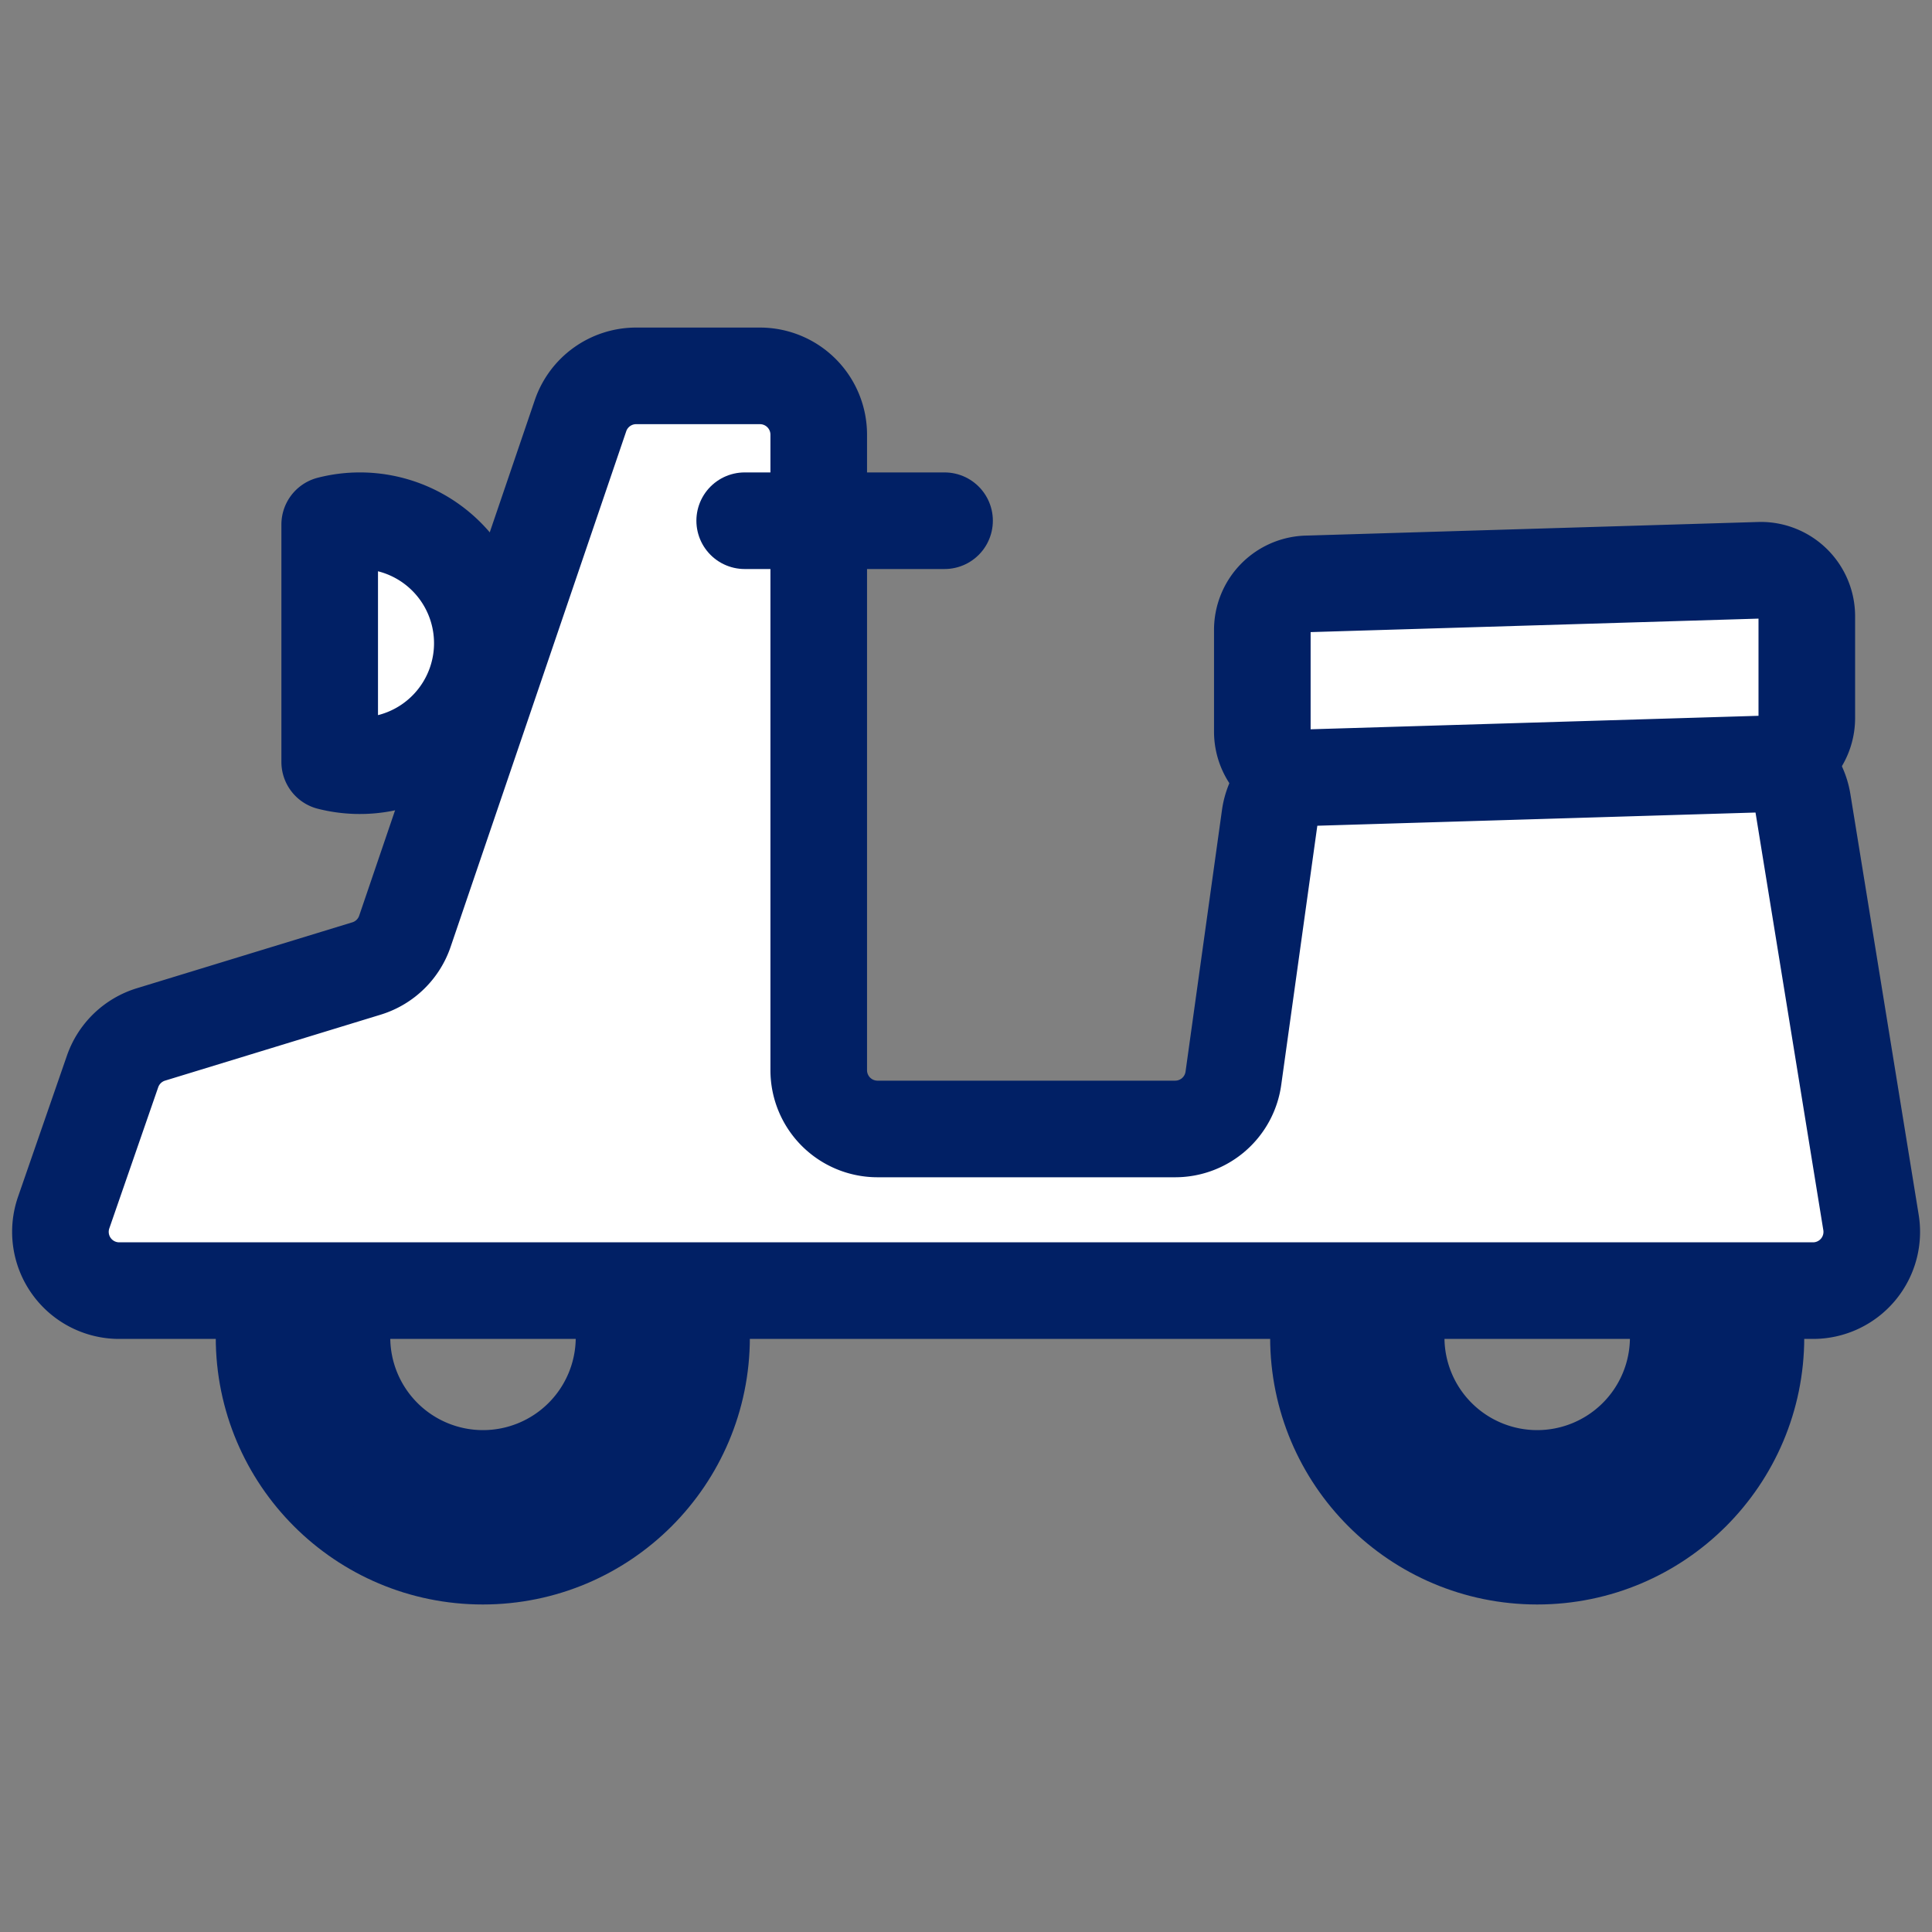
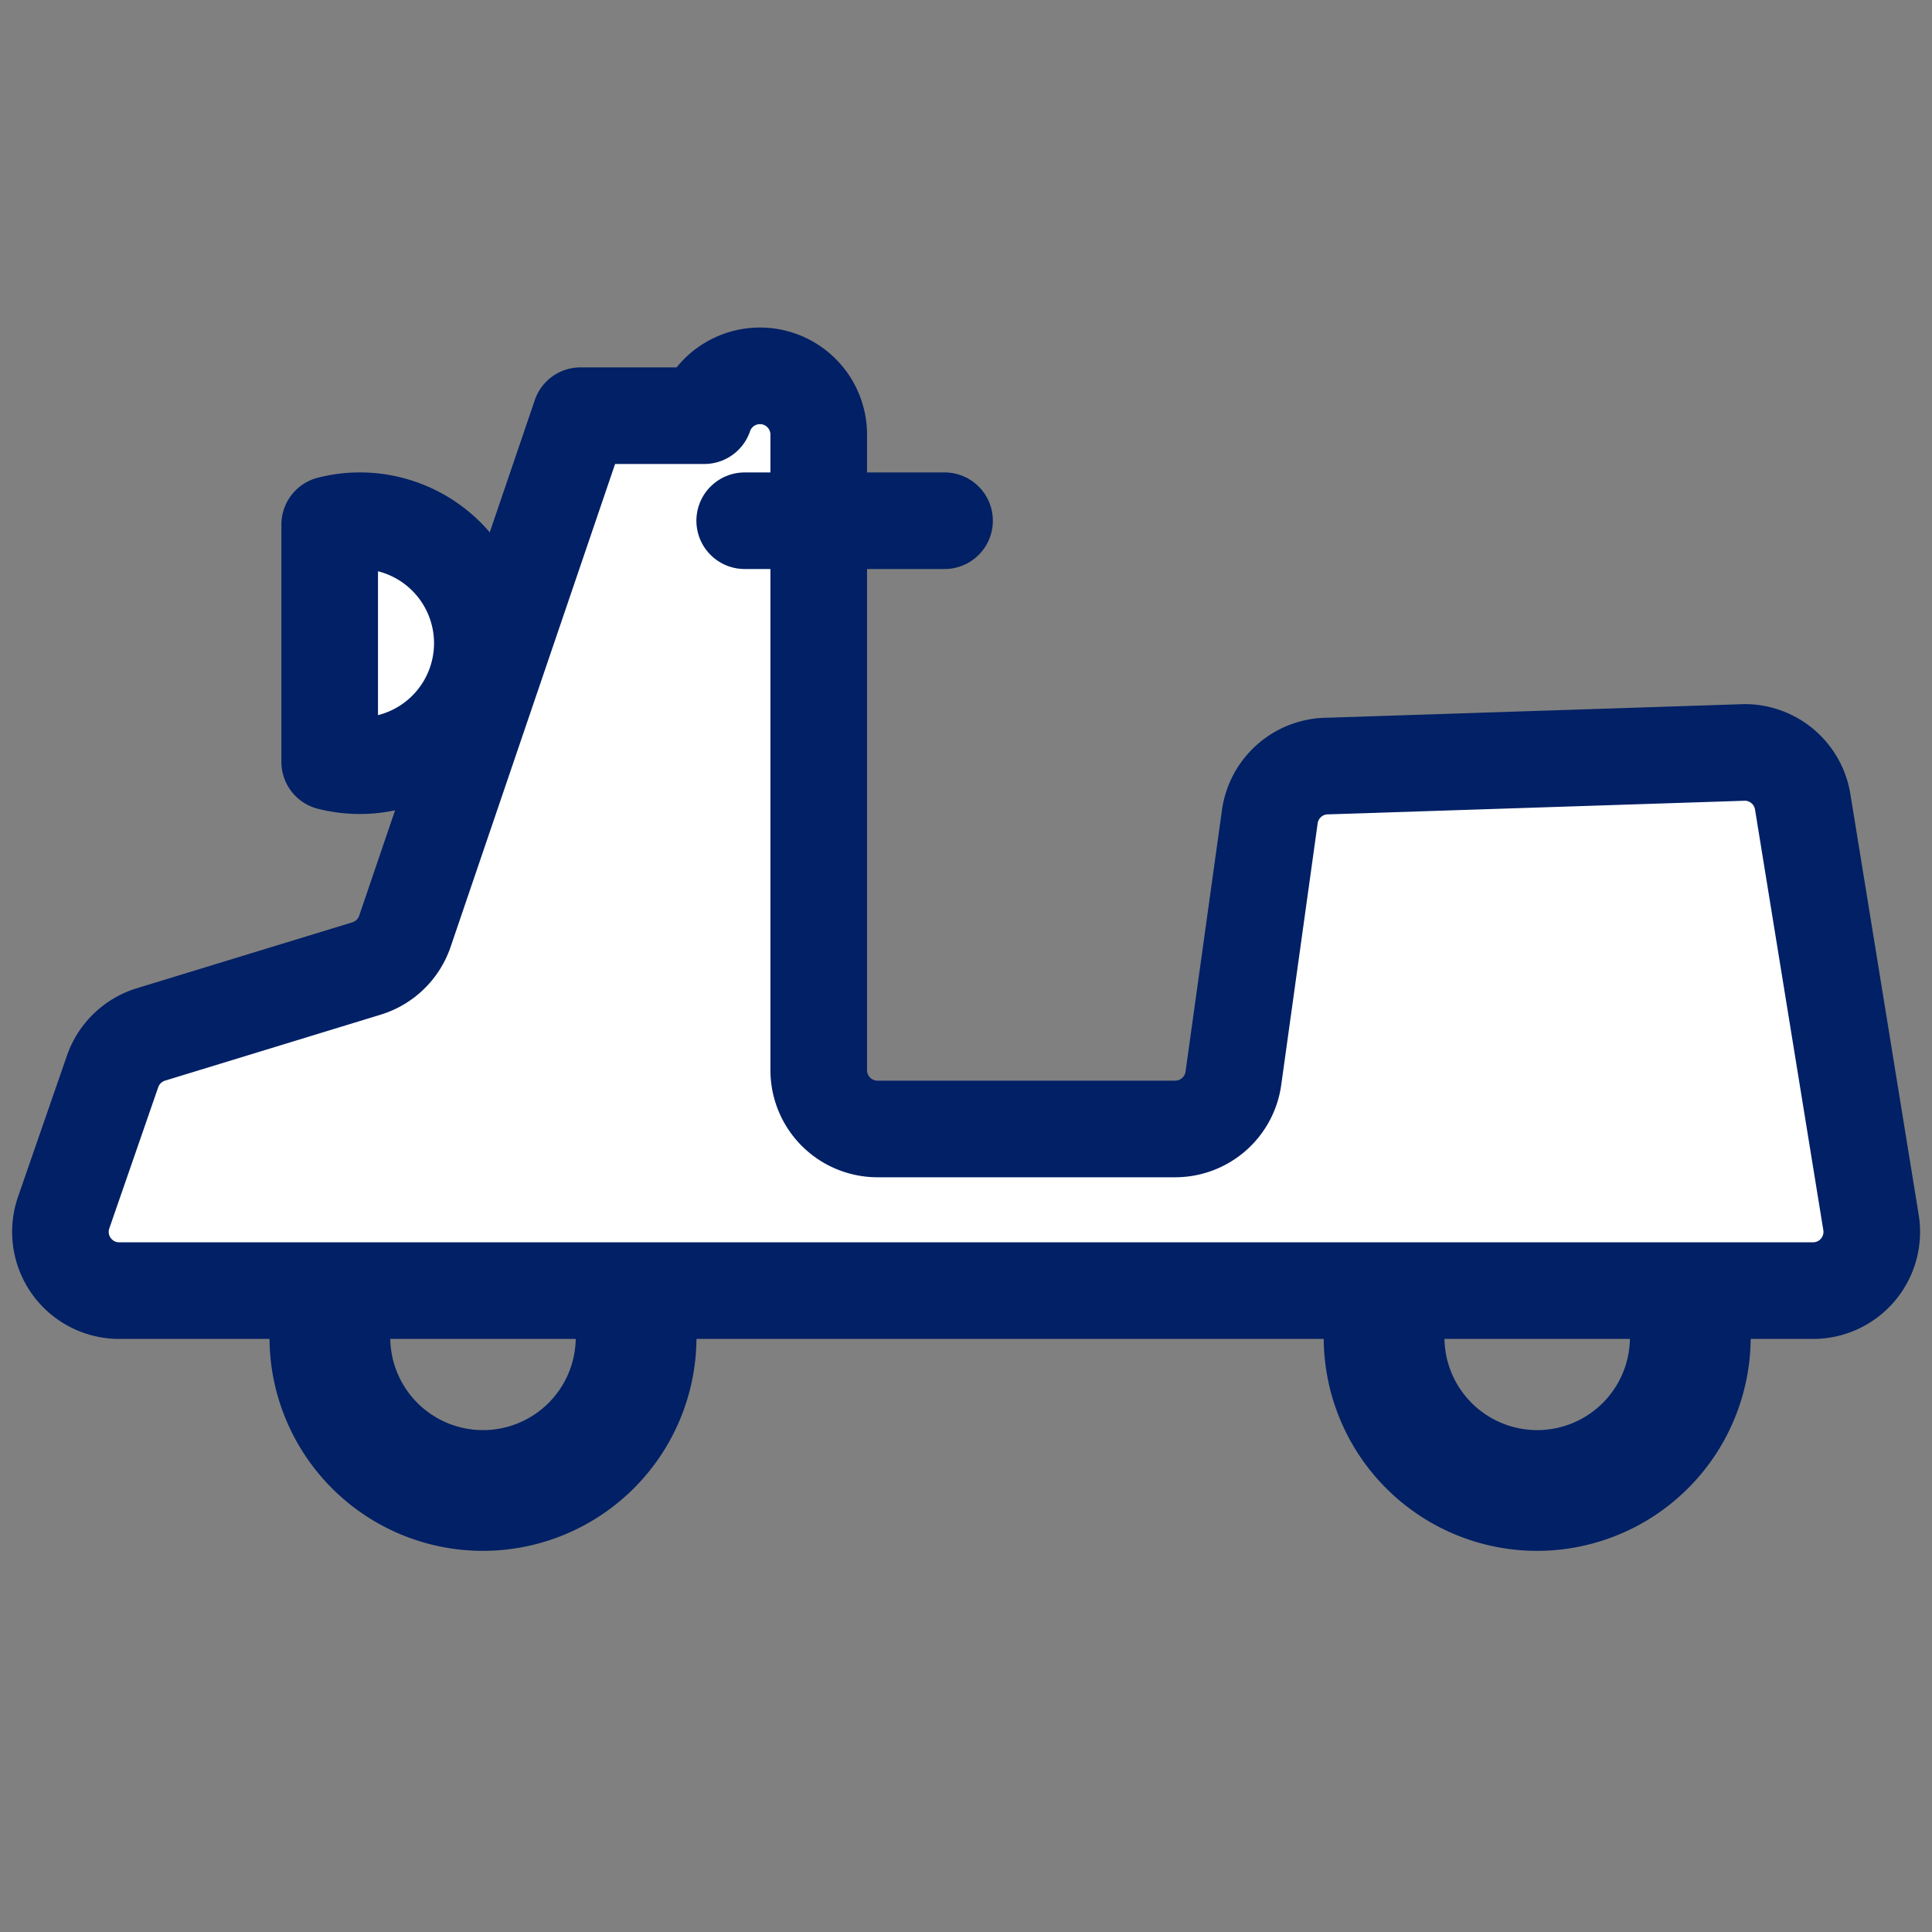
<svg xmlns="http://www.w3.org/2000/svg" id="Group_122" data-name="Group 122" width="40" height="40" viewBox="0 0 40 40">
  <rect x="0" y="0" width="40" height="40" fill="#808080" stroke="none" />
  <defs>
    <clipPath id="clip-path">
      <rect id="Rectangle_116" data-name="Rectangle 116" width="40" height="40" fill="none" />
    </clipPath>
  </defs>
  <g id="Group_121" data-name="Group 121" clip-path="url(#clip-path)">
-     <circle id="Ellipse_9" data-name="Ellipse 9" cx="4.529" cy="4.529" r="4.529" transform="translate(5.467 23.161)" fill="none" stroke="#012065" stroke-linecap="round" stroke-linejoin="round" stroke-width="2" />
    <path id="Path_169" data-name="Path 169" d="M10,32.109a4.42,4.42,0,1,1,4.42-4.42A4.425,4.425,0,0,1,10,32.109m0-6.34a1.92,1.92,0,1,0,1.92,1.92A1.923,1.923,0,0,0,10,25.769" fill="#012065" />
-     <circle id="Ellipse_10" data-name="Ellipse 10" cx="4.529" cy="4.529" r="4.529" transform="translate(27.297 23.161)" fill="none" stroke="#012065" stroke-linecap="round" stroke-linejoin="round" stroke-width="2" />
    <path id="Path_170" data-name="Path 170" d="M31.826,32.109a4.42,4.42,0,1,1,4.42-4.42,4.425,4.425,0,0,1-4.42,4.42m0-6.34a1.92,1.92,0,1,0,1.92,1.92,1.922,1.922,0,0,0-1.92-1.92" fill="#012065" />
    <path id="Path_171" data-name="Path 171" d="M8.383,19.281,12.019,8.606a1.217,1.217,0,0,1,1.152-.824h2.563A1.217,1.217,0,0,1,16.951,9V22.157a1.217,1.217,0,0,0,1.217,1.217h6.163a1.217,1.217,0,0,0,1.206-1.057l.752-5.4A1.217,1.217,0,0,1,27.5,15.86l8.623-.282a1.217,1.217,0,0,1,1.2,1.022l1.414,8.709a1.216,1.216,0,0,1-1.2,1.412H2.468a1.217,1.217,0,0,1-1.15-1.615l1.013-2.924a1.219,1.219,0,0,1,.794-.765l4.462-1.365a1.215,1.215,0,0,0,.8-.771" fill="#fff" />
-     <path id="Path_172" data-name="Path 172" d="M8.383,19.281,12.019,8.606a1.217,1.217,0,0,1,1.152-.824h2.563A1.217,1.217,0,0,1,16.951,9V22.157a1.217,1.217,0,0,0,1.217,1.217h6.163a1.217,1.217,0,0,0,1.206-1.057l.752-5.4A1.217,1.217,0,0,1,27.5,15.86l8.623-.282a1.217,1.217,0,0,1,1.2,1.022l1.414,8.709a1.216,1.216,0,0,1-1.2,1.412H2.468a1.217,1.217,0,0,1-1.15-1.615l1.013-2.924a1.219,1.219,0,0,1,.794-.765l4.462-1.365A1.215,1.215,0,0,0,8.383,19.281Z" fill="none" stroke="#012065" stroke-linecap="round" stroke-linejoin="round" stroke-width="2" />
-     <path id="Path_173" data-name="Path 173" d="M36.455,15.819l-9.366.282a.954.954,0,0,1-.954-.953V13.042a.954.954,0,0,1,.954-.954l9.366-.282a.953.953,0,0,1,.953.954v2.106a.953.953,0,0,1-.953.953" fill="#fff" />
-     <path id="Path_174" data-name="Path 174" d="M36.455,15.819l-9.366.282a.954.954,0,0,1-.954-.953V13.042a.954.954,0,0,1,.954-.954l9.366-.282a.953.953,0,0,1,.953.954v2.106A.953.953,0,0,1,36.455,15.819Z" fill="none" stroke="#012065" stroke-linecap="round" stroke-linejoin="round" stroke-width="2" />
+     <path id="Path_172" data-name="Path 172" d="M8.383,19.281,12.019,8.606h2.563A1.217,1.217,0,0,1,16.951,9V22.157a1.217,1.217,0,0,0,1.217,1.217h6.163a1.217,1.217,0,0,0,1.206-1.057l.752-5.4A1.217,1.217,0,0,1,27.5,15.86l8.623-.282a1.217,1.217,0,0,1,1.2,1.022l1.414,8.709a1.216,1.216,0,0,1-1.2,1.412H2.468a1.217,1.217,0,0,1-1.15-1.615l1.013-2.924a1.219,1.219,0,0,1,.794-.765l4.462-1.365A1.215,1.215,0,0,0,8.383,19.281Z" fill="none" stroke="#012065" stroke-linecap="round" stroke-linejoin="round" stroke-width="2" />
    <line id="Line_88" data-name="Line 88" x2="4.138" transform="translate(15.418 10.781)" fill="none" stroke="#012065" stroke-linecap="round" stroke-linejoin="round" stroke-width="2" />
    <path id="Path_175" data-name="Path 175" d="M7.445,10.781a2.524,2.524,0,0,0-.619.079v4.915a2.536,2.536,0,1,0,.619-4.994" fill="#fff" />
    <path id="Path_176" data-name="Path 176" d="M7.445,10.781a2.524,2.524,0,0,0-.619.079v4.915a2.536,2.536,0,1,0,.619-4.994Z" fill="none" stroke="#012065" stroke-linecap="round" stroke-linejoin="round" stroke-width="2" />
  </g>
</svg>